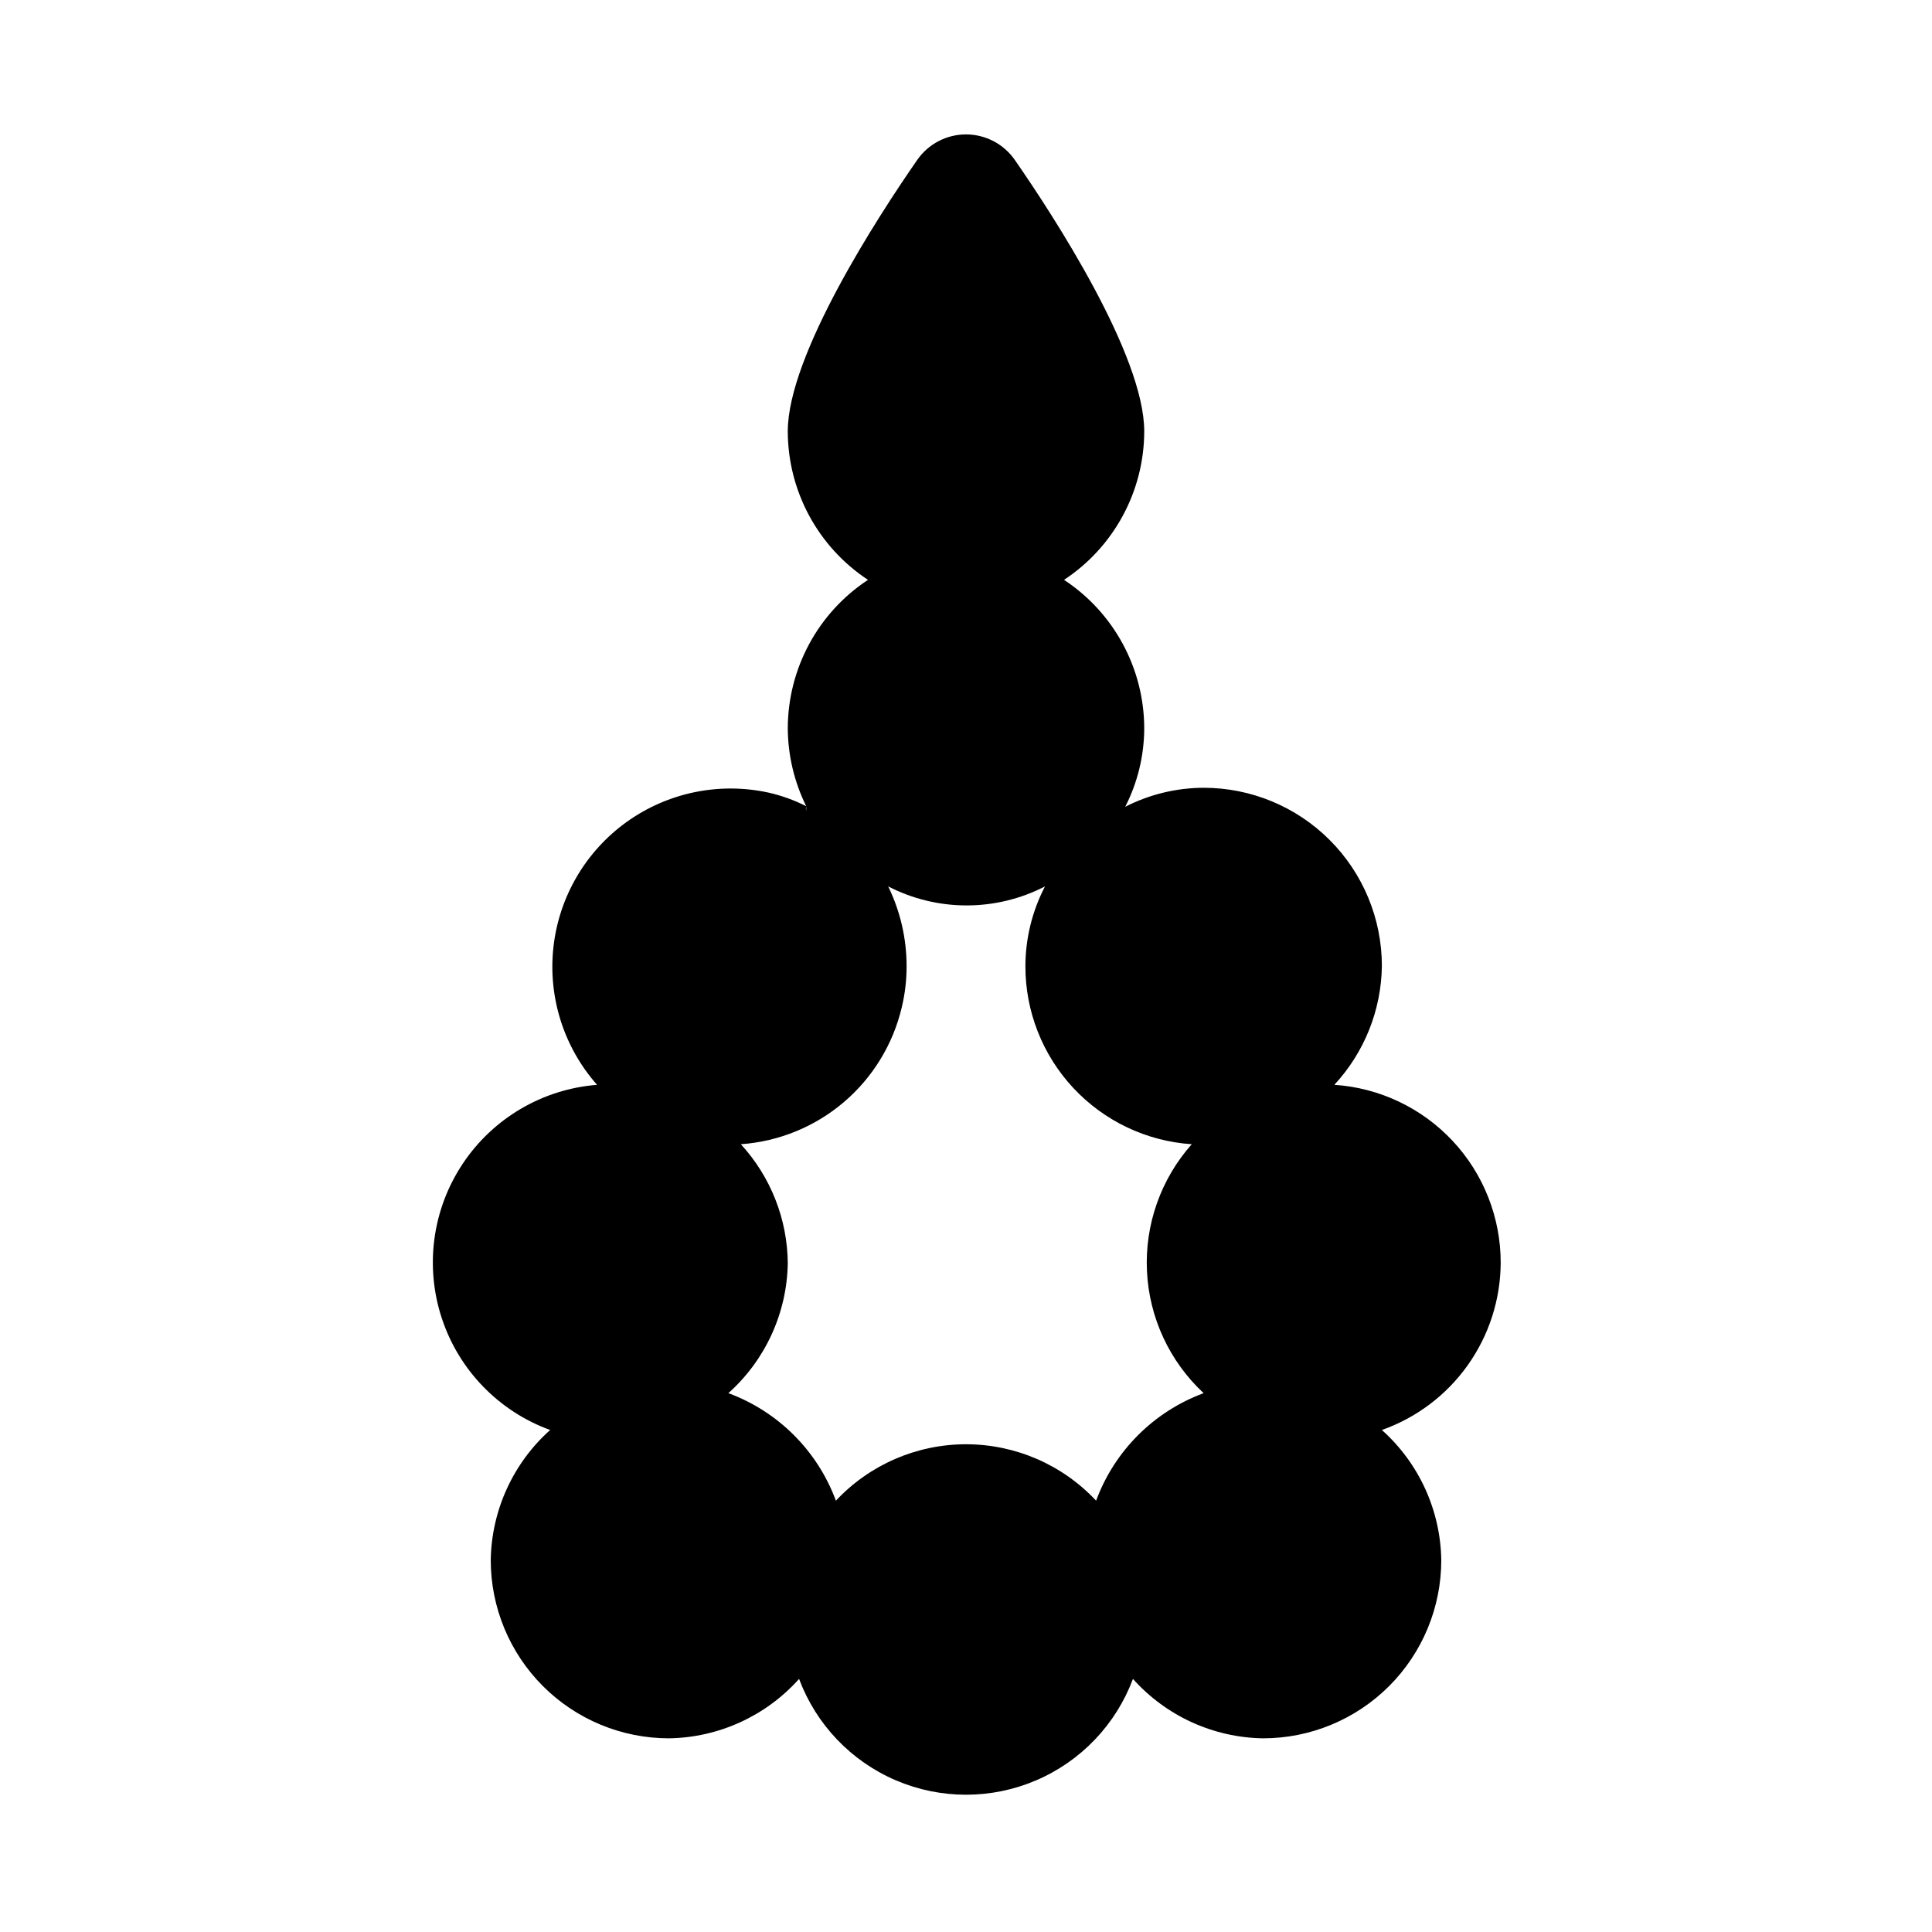
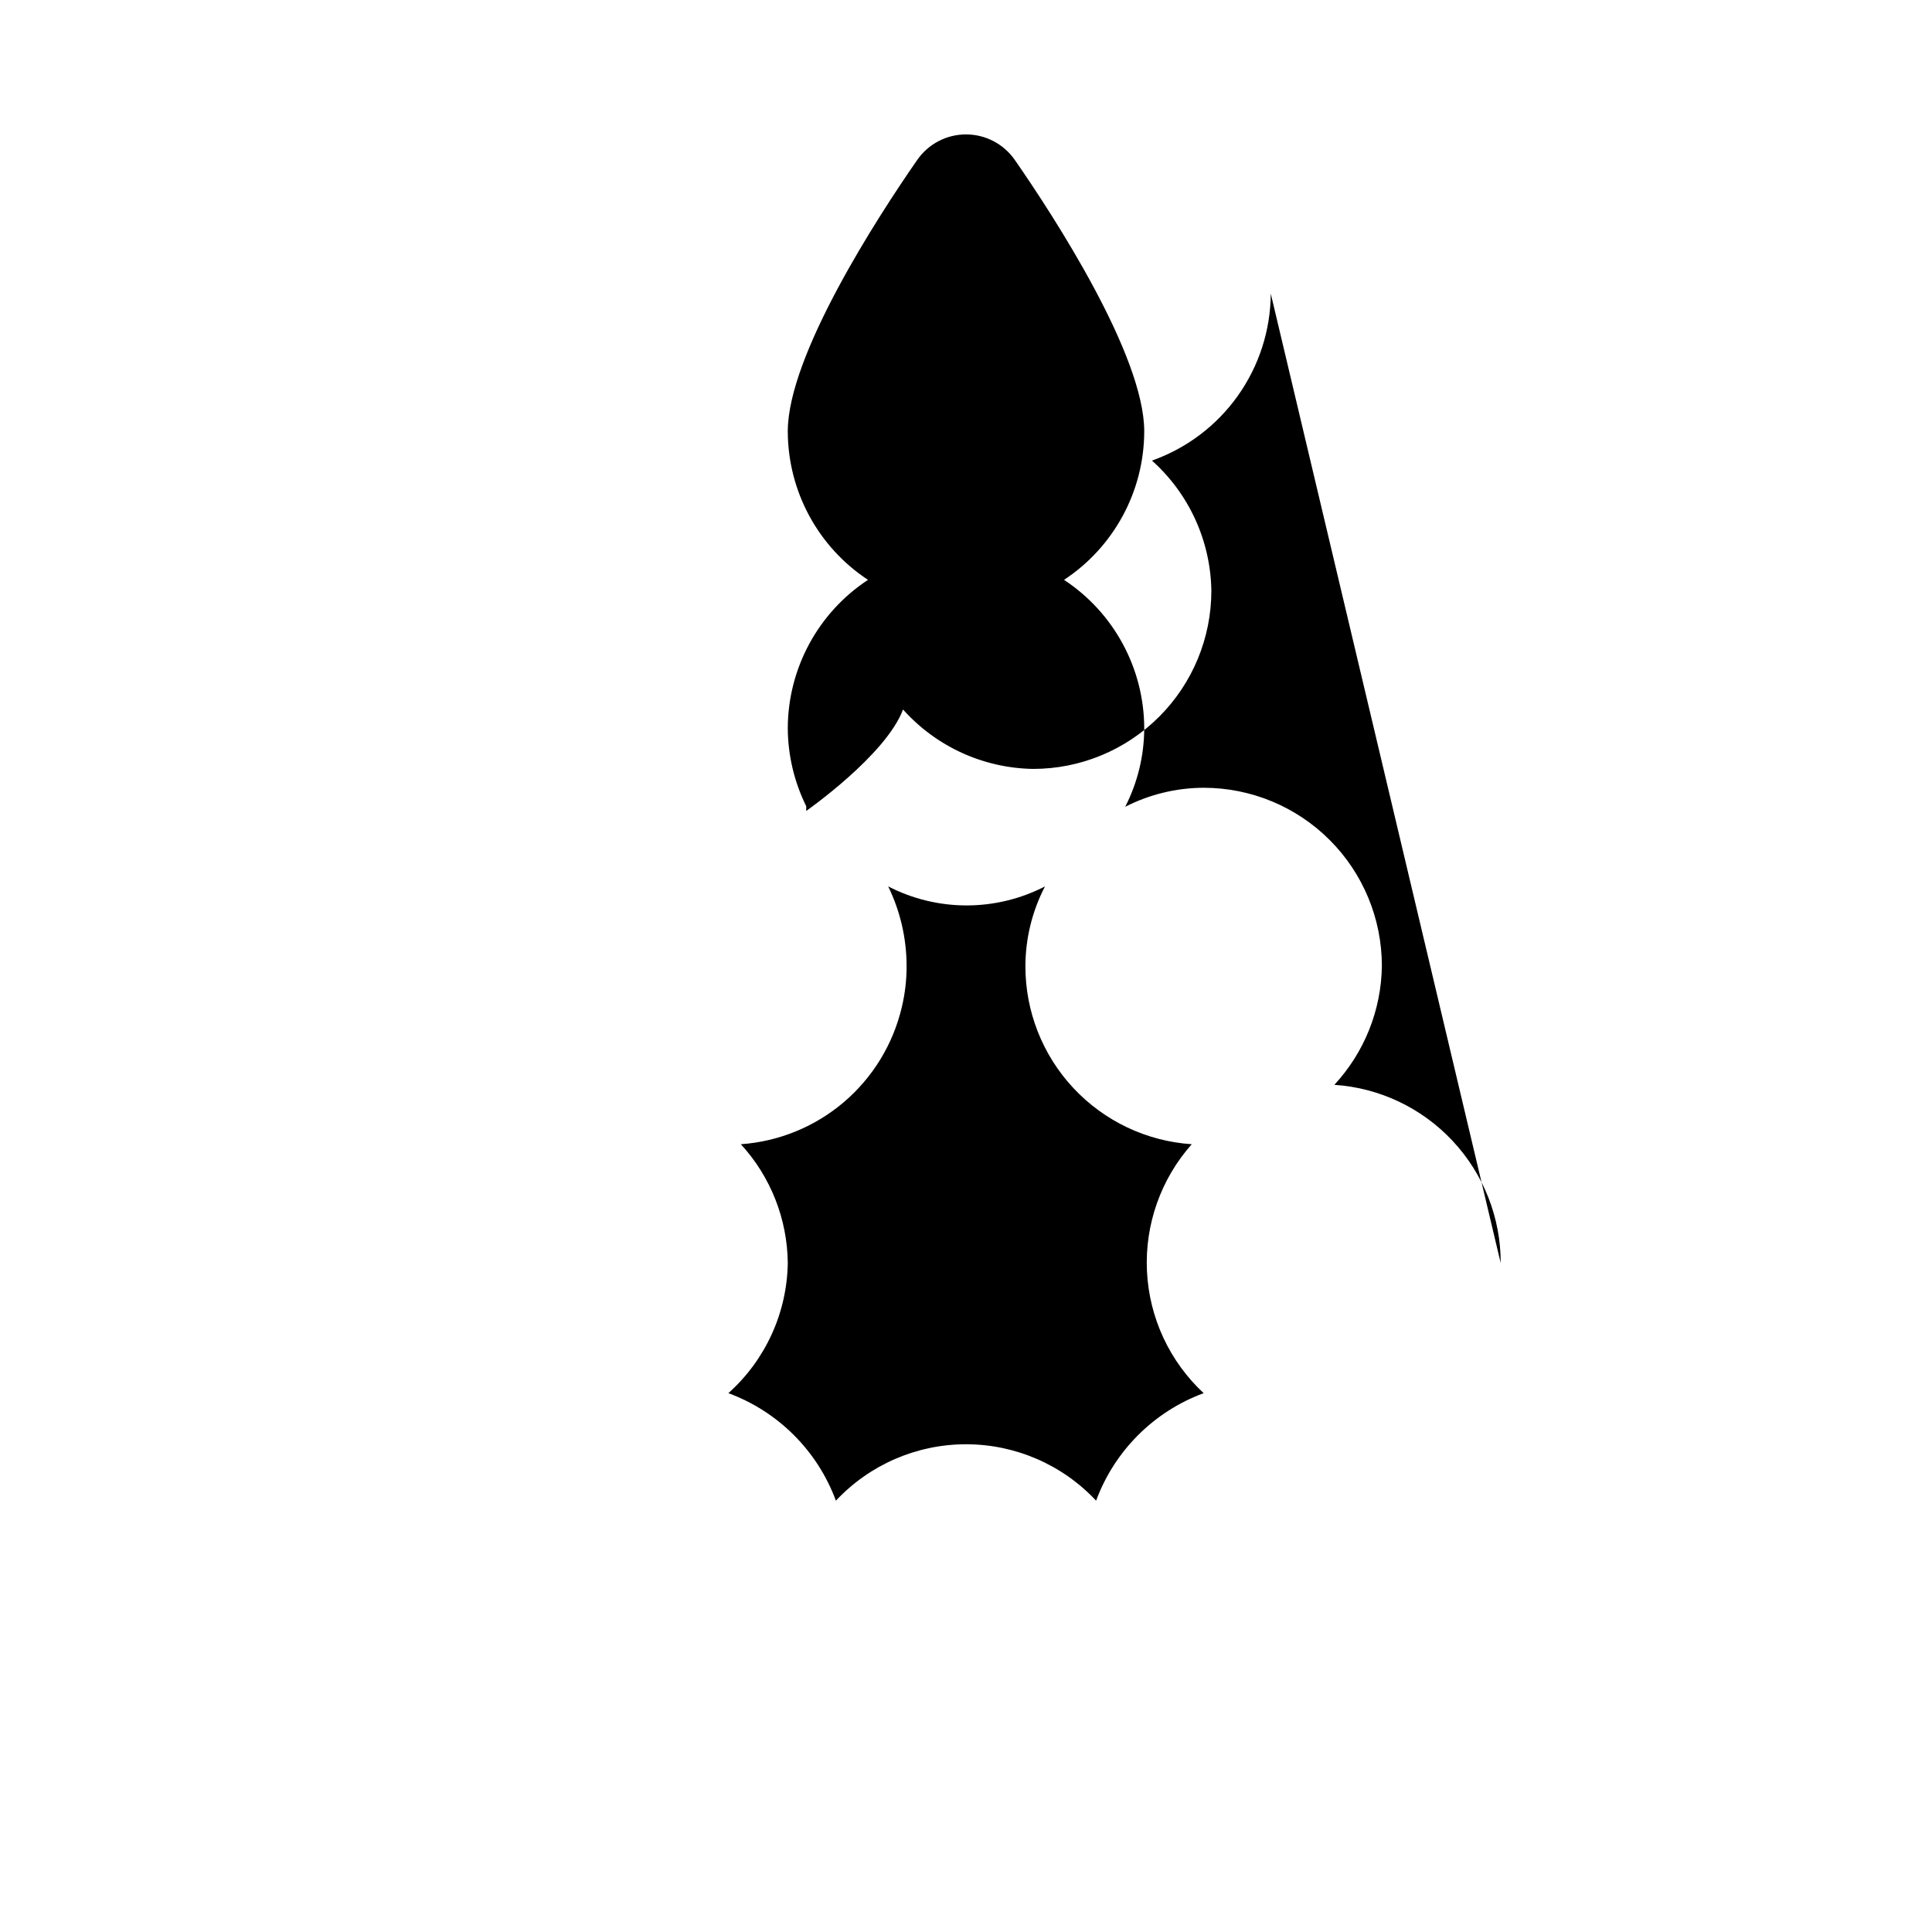
<svg xmlns="http://www.w3.org/2000/svg" fill="#000000" width="800px" height="800px" version="1.1" viewBox="144 144 512 512">
-   <path d="m541.7 478.72c0.027-12-4.516-23.559-12.703-32.332-8.188-8.773-19.406-14.102-31.379-14.898 7.949-8.578 12.438-19.797 12.594-31.488 0-12.527-4.977-24.543-13.836-33.398-8.855-8.859-20.871-13.836-33.395-13.836-7.231 0.023-14.348 1.75-20.785 5.039 3.289-6.434 5.016-13.555 5.039-20.781-0.027-15.855-8.012-30.641-21.254-39.359 13.242-8.723 21.227-23.508 21.254-39.363 0-20.152-23.93-56.992-34.32-71.949-2.945-4.219-7.766-6.734-12.91-6.734s-9.969 2.516-12.91 6.734c-10.391 14.957-34.324 51.797-34.324 71.949 0.031 15.855 8.012 30.641 21.254 39.363-13.242 8.719-21.223 23.504-21.254 39.359 0.043 7.156 1.715 14.207 4.883 20.625v1.258c-0.098-0.414-0.098-0.844 0-1.258-3.195-1.625-6.582-2.844-10.078-3.621-13.055-2.82-26.688 0.023-37.531 7.816-10.844 7.797-17.883 19.816-19.371 33.086-1.488 13.273 2.711 26.555 11.559 36.559-14.445 1.137-27.57 8.844-35.602 20.906-8.035 12.059-10.086 27.141-5.562 40.91 4.519 13.77 15.109 24.699 28.727 29.656-9.832 8.789-15.539 21.289-15.742 34.477 0 12.527 4.977 24.543 13.832 33.398 8.859 8.859 20.871 13.836 33.398 13.836 13.188-0.203 25.688-5.914 34.48-15.746 4.519 12.09 13.793 21.805 25.66 26.883 11.867 5.078 25.293 5.078 37.16 0s21.141-14.793 25.66-26.883c8.793 9.832 21.293 15.543 34.48 15.746 12.527 0 24.539-4.977 33.398-13.836 8.859-8.855 13.832-20.871 13.832-33.398-0.203-13.188-5.91-25.688-15.742-34.477 9.16-3.242 17.102-9.227 22.738-17.145 5.633-7.918 8.691-17.379 8.75-27.098zm-107.22 62.977c-8.93-9.539-21.41-14.953-34.477-14.953s-25.551 5.414-34.48 14.953c-4.879-13.207-15.289-23.617-28.496-28.496 9.832-8.793 15.539-21.293 15.742-34.48-0.113-11.672-4.543-22.891-12.438-31.488 10.062-0.711 19.637-4.625 27.312-11.168 7.68-6.547 13.059-15.375 15.355-25.199 0.848-3.559 1.27-7.207 1.258-10.863-0.004-7.312-1.672-14.527-4.879-21.098 13.039 6.723 28.523 6.723 41.562 0-3.391 6.516-5.172 13.75-5.195 21.098-0.027 12 4.516 23.559 12.703 32.332 8.188 8.77 19.406 14.098 31.379 14.898-8.195 9.227-12.457 21.297-11.871 33.625 0.59 12.328 5.981 23.938 15.023 32.344-13.207 4.879-23.621 15.289-28.5 28.496z" />
+   <path d="m541.7 478.72c0.027-12-4.516-23.559-12.703-32.332-8.188-8.773-19.406-14.102-31.379-14.898 7.949-8.578 12.438-19.797 12.594-31.488 0-12.527-4.977-24.543-13.836-33.398-8.855-8.859-20.871-13.836-33.395-13.836-7.231 0.023-14.348 1.75-20.785 5.039 3.289-6.434 5.016-13.555 5.039-20.781-0.027-15.855-8.012-30.641-21.254-39.359 13.242-8.723 21.227-23.508 21.254-39.363 0-20.152-23.93-56.992-34.32-71.949-2.945-4.219-7.766-6.734-12.91-6.734s-9.969 2.516-12.91 6.734c-10.391 14.957-34.324 51.797-34.324 71.949 0.031 15.855 8.012 30.641 21.254 39.363-13.242 8.719-21.223 23.504-21.254 39.359 0.043 7.156 1.715 14.207 4.883 20.625v1.258s21.141-14.793 25.66-26.883c8.793 9.832 21.293 15.543 34.48 15.746 12.527 0 24.539-4.977 33.398-13.836 8.859-8.855 13.832-20.871 13.832-33.398-0.203-13.188-5.91-25.688-15.742-34.477 9.16-3.242 17.102-9.227 22.738-17.145 5.633-7.918 8.691-17.379 8.75-27.098zm-107.22 62.977c-8.93-9.539-21.41-14.953-34.477-14.953s-25.551 5.414-34.48 14.953c-4.879-13.207-15.289-23.617-28.496-28.496 9.832-8.793 15.539-21.293 15.742-34.48-0.113-11.672-4.543-22.891-12.438-31.488 10.062-0.711 19.637-4.625 27.312-11.168 7.68-6.547 13.059-15.375 15.355-25.199 0.848-3.559 1.27-7.207 1.258-10.863-0.004-7.312-1.672-14.527-4.879-21.098 13.039 6.723 28.523 6.723 41.562 0-3.391 6.516-5.172 13.75-5.195 21.098-0.027 12 4.516 23.559 12.703 32.332 8.188 8.77 19.406 14.098 31.379 14.898-8.195 9.227-12.457 21.297-11.871 33.625 0.59 12.328 5.981 23.938 15.023 32.344-13.207 4.879-23.621 15.289-28.5 28.496z" />
</svg>